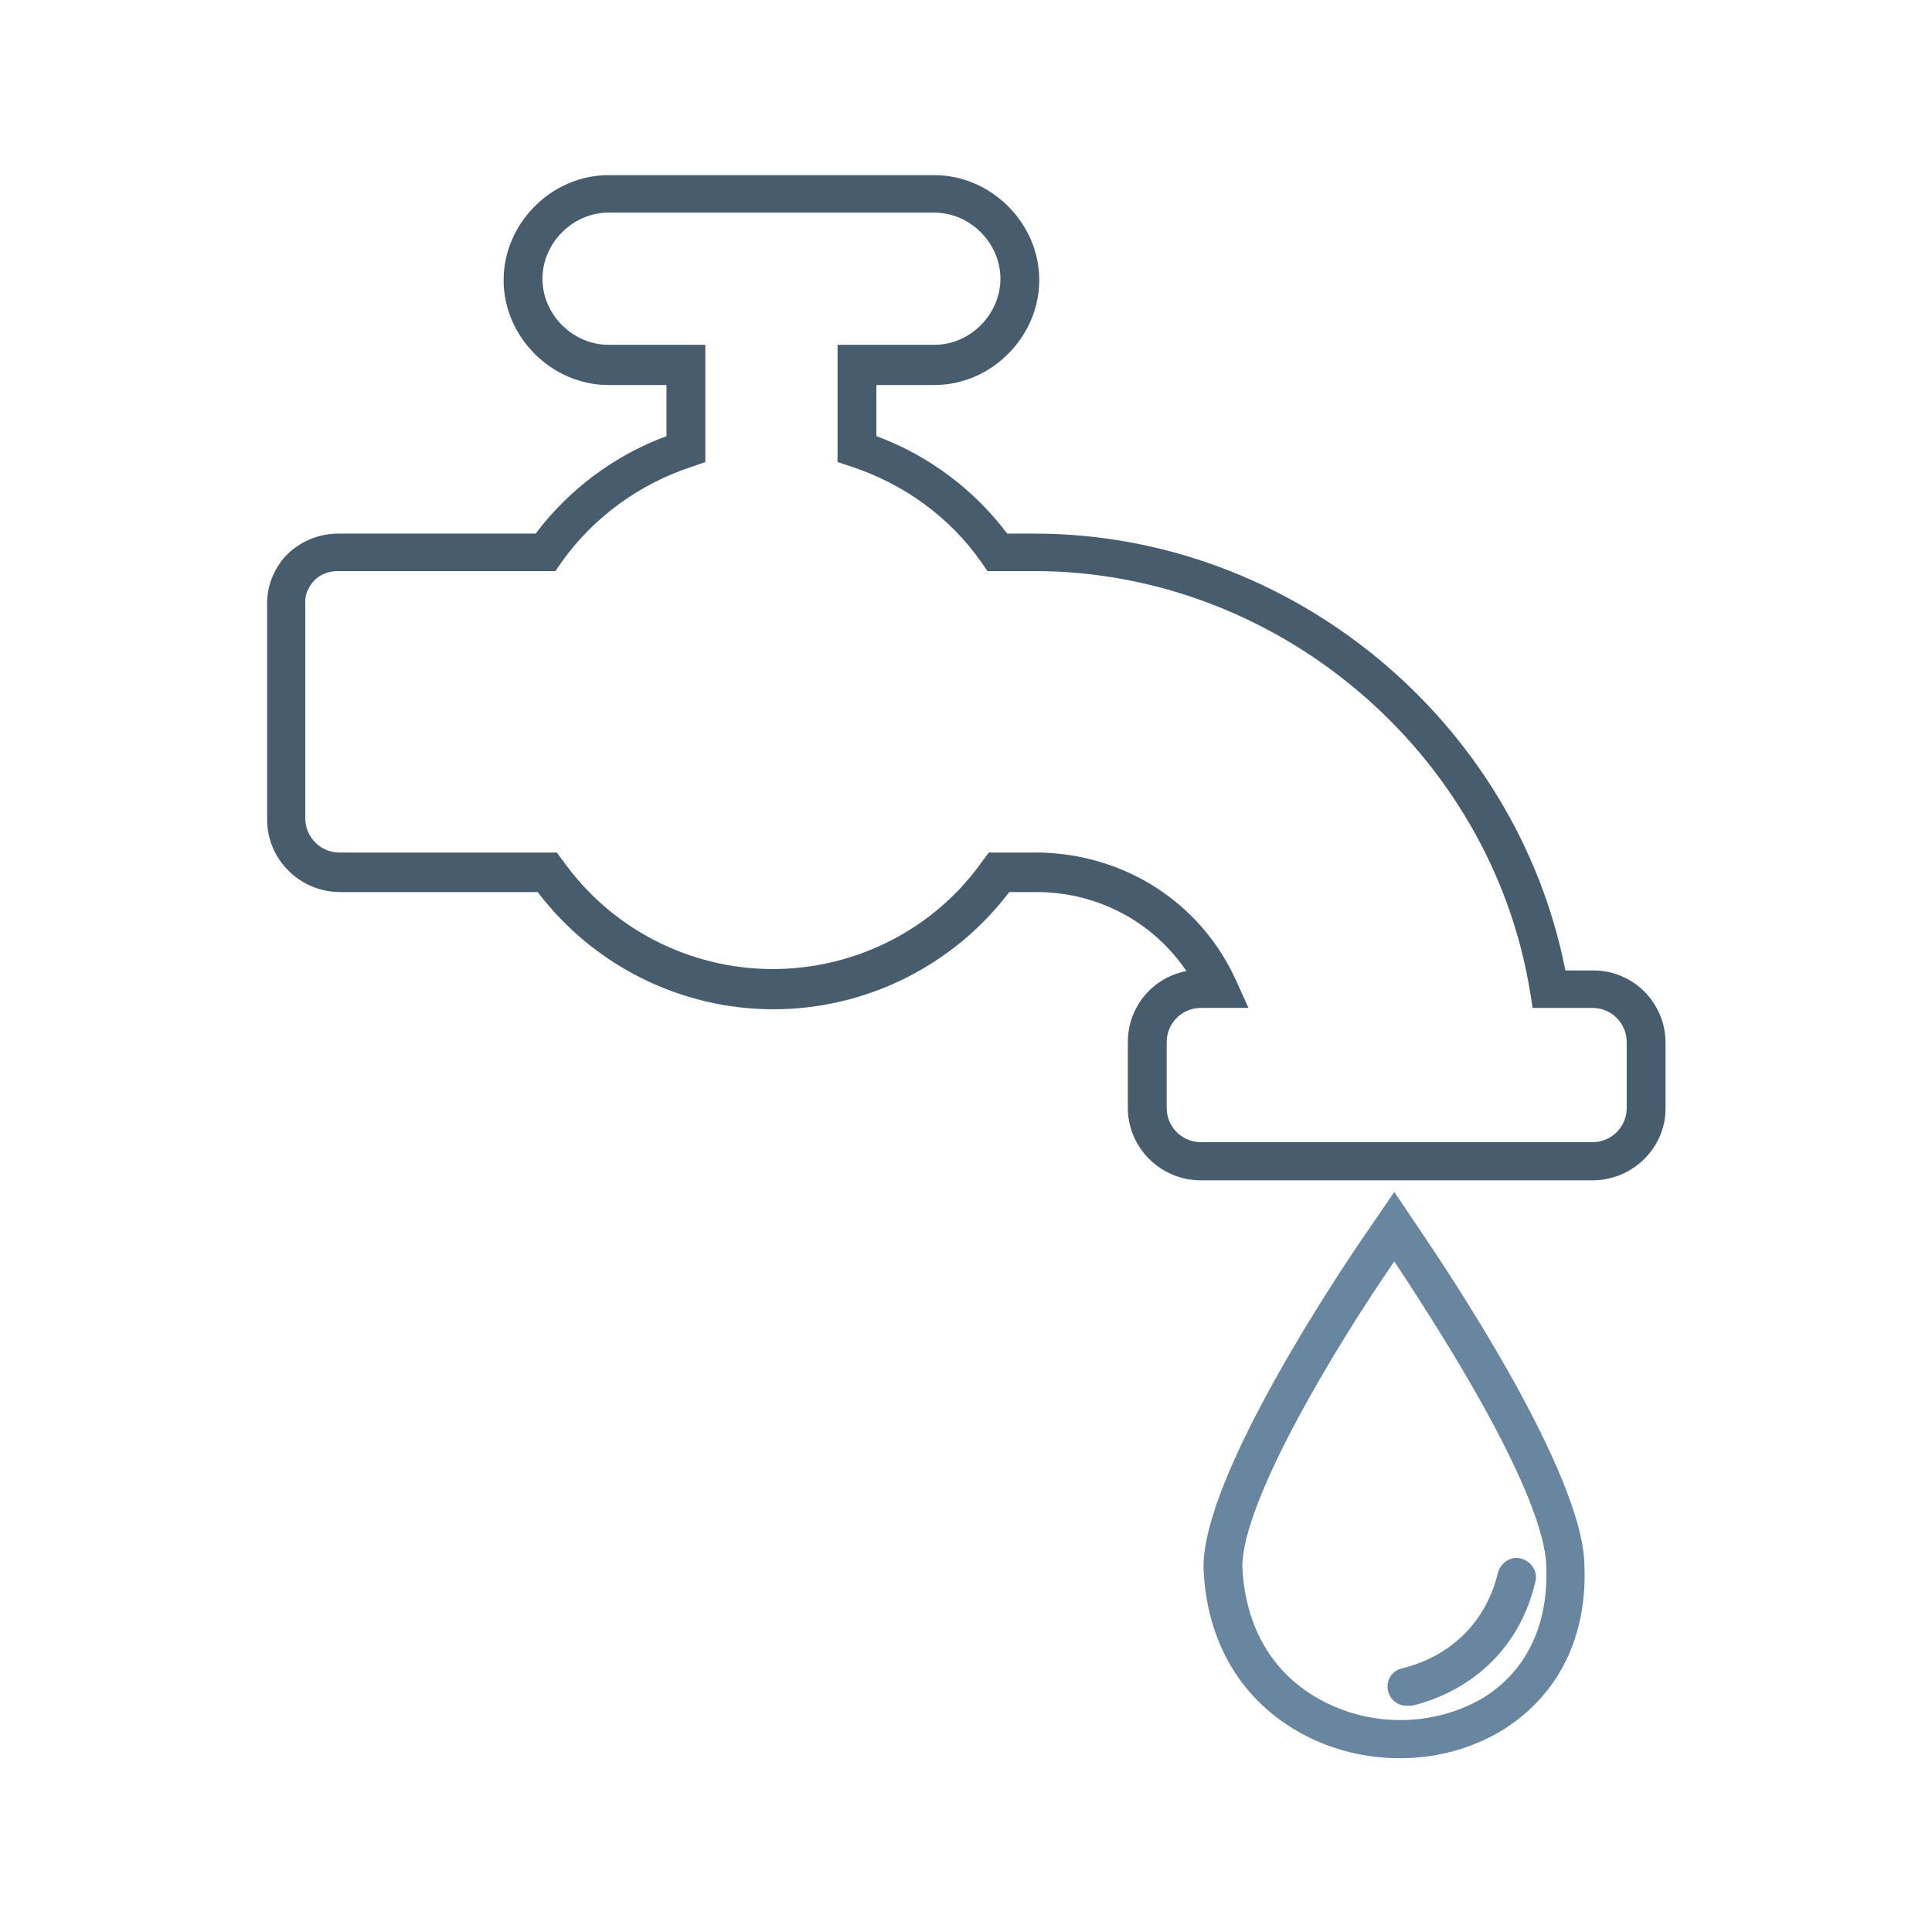
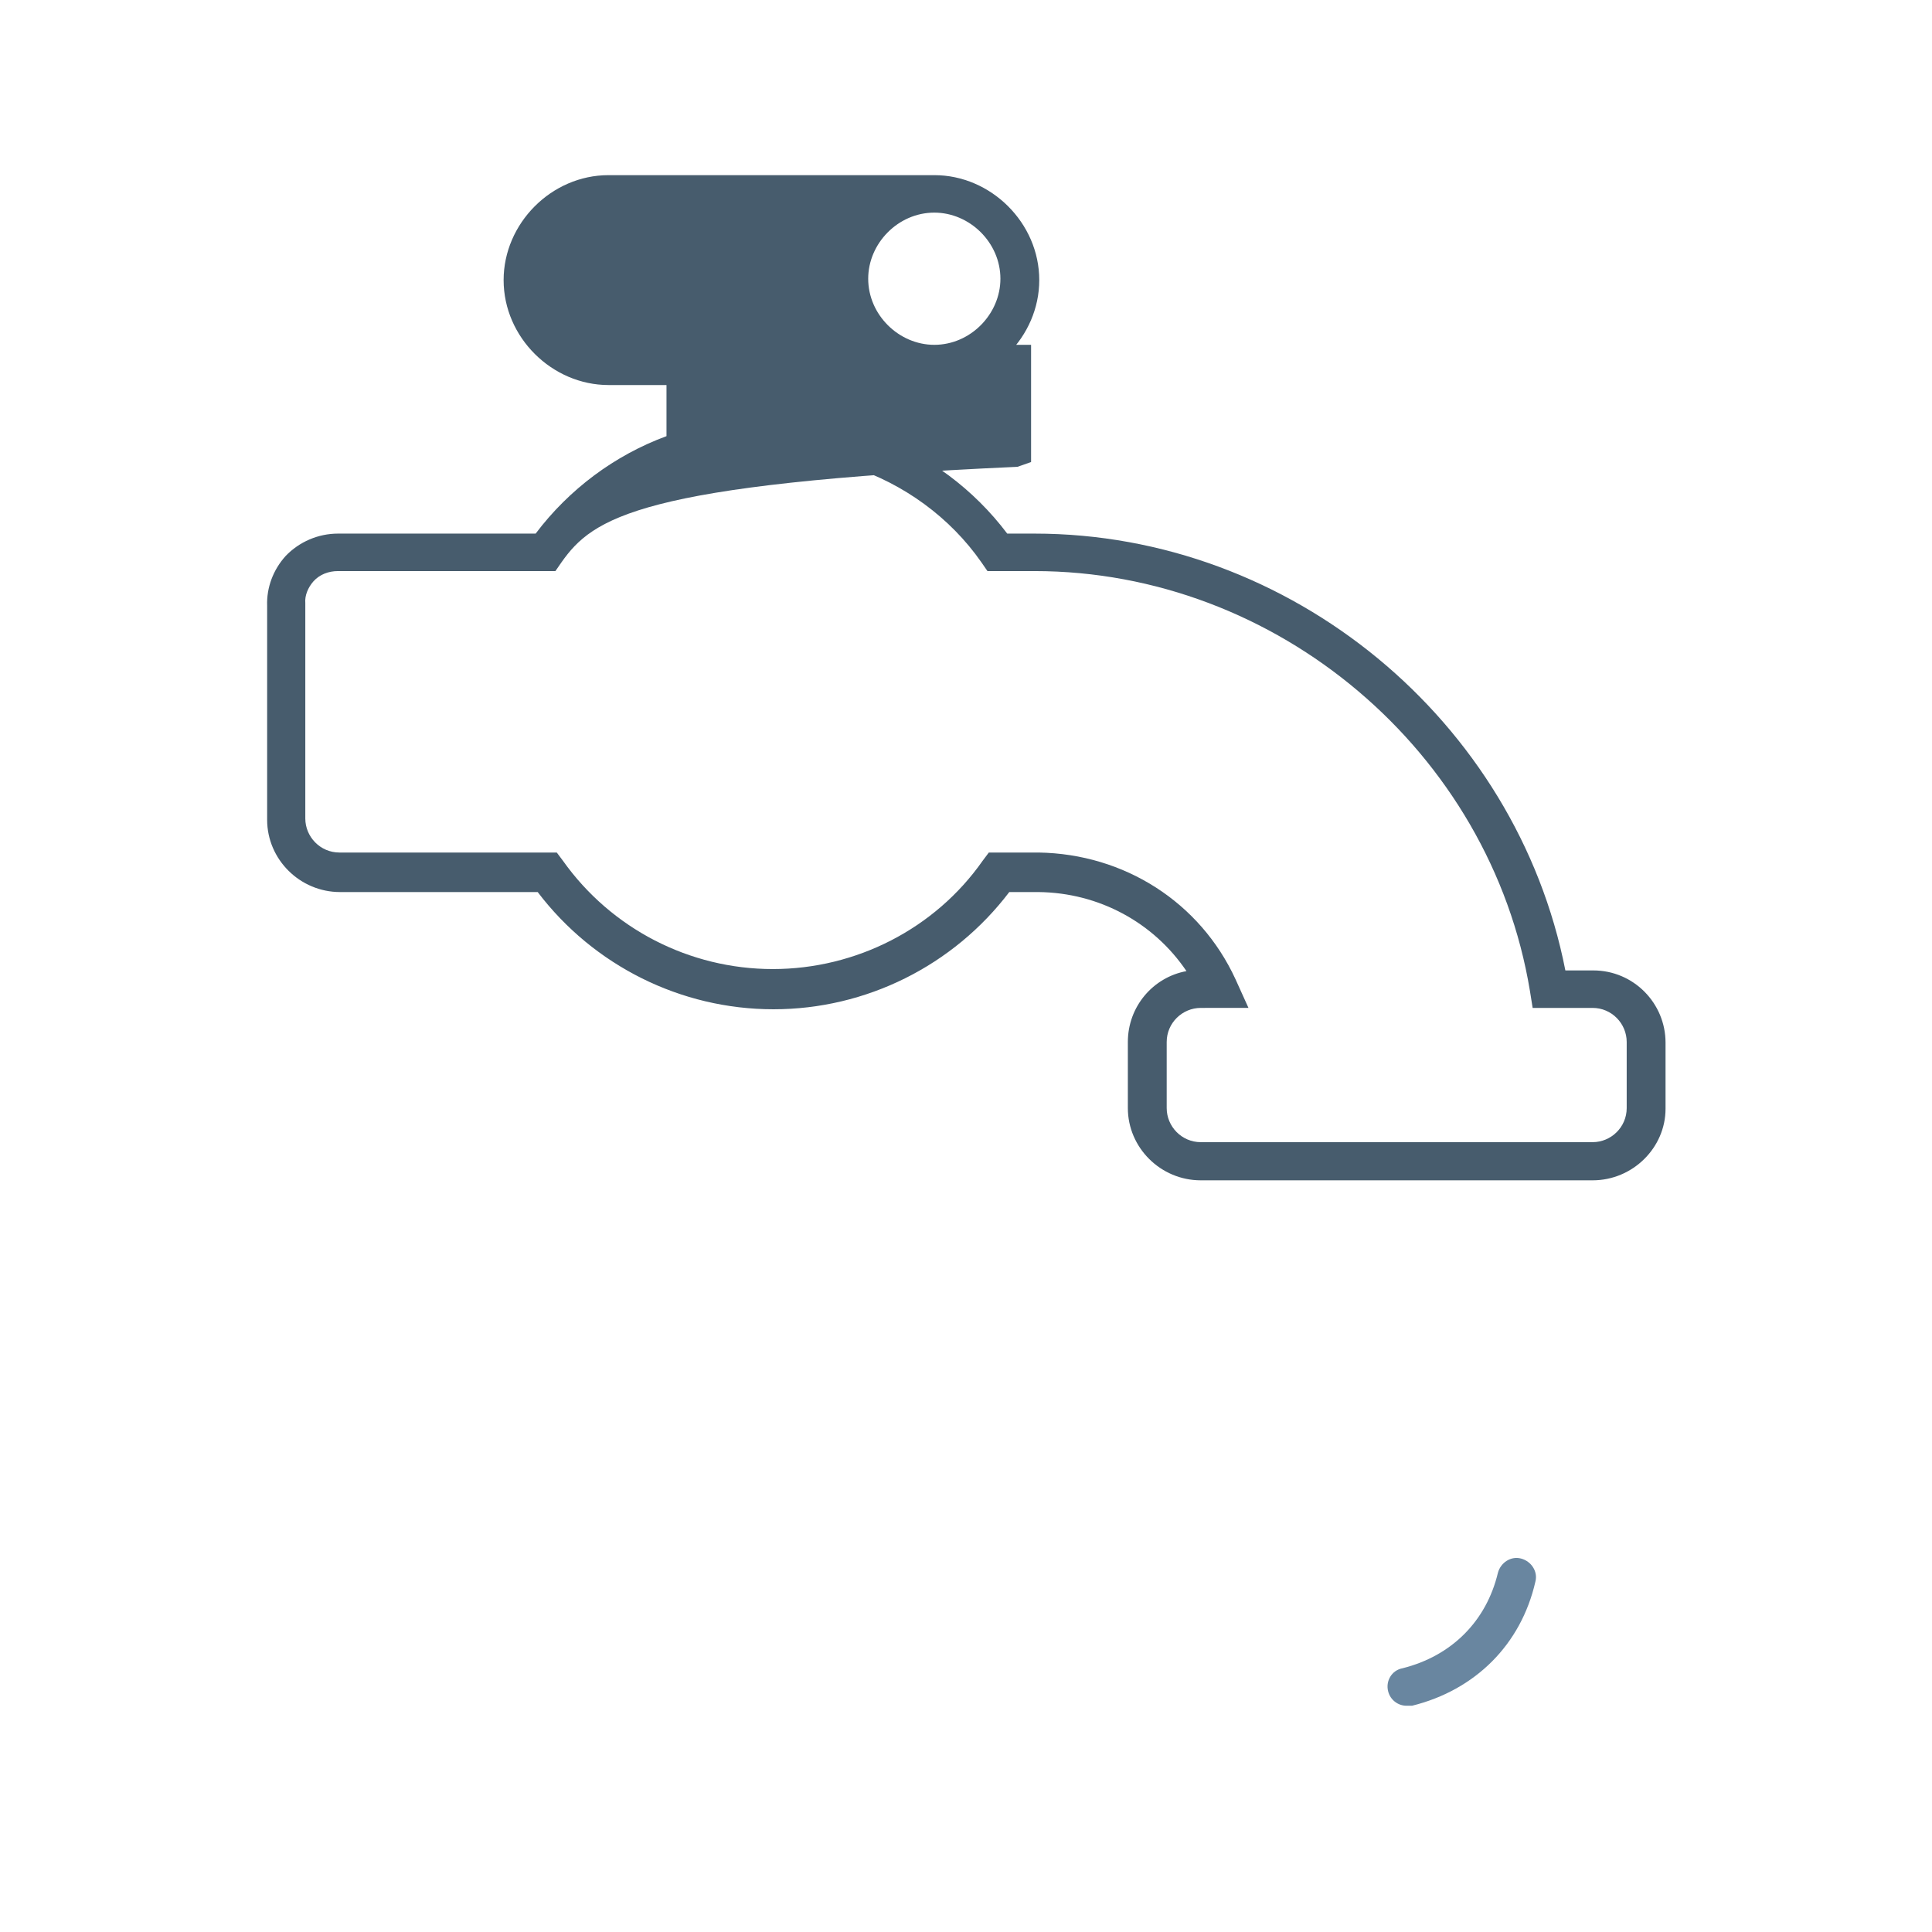
<svg xmlns="http://www.w3.org/2000/svg" version="1.1" id="Ebene_1" x="0px" y="0px" viewBox="0 0 283.5 283.5" style="enable-background:new 0 0 283.5 283.5;" xml:space="preserve">
  <style type="text/css">
	.st0{fill:#6986A0;}
	.st1{fill:#475C6D;}
</style>
  <g>
-     <path class="st0" d="M205.4,258c-5,0-9.8-1.2-14-3.4c-9.1-4.8-14.4-13.5-14.8-24.6l0-0.1c0-13.5,20-43.4,24.1-49.3l3.9-5.7l3.7,5.5   c4,5.9,24.1,35.8,24.2,49.4c0.4,10.4-3.8,18.9-11.9,24l0,0C216.2,256.5,211,258,205.4,258z M182.3,229.9   c0.4,8.9,4.5,15.9,11.8,19.7c3.4,1.8,7.3,2.8,11.4,2.8c4.4,0,8.7-1.2,12.2-3.3l0,0c6.3-3.9,9.5-10.7,9.2-19l0-0.1   c0-3.4-1.8-10.7-10.6-26.1c-4.7-8.2-9.6-15.6-11.7-18.8C195.9,197.7,182.3,220.3,182.3,229.9z" />
    <path class="st0" d="M206.4,250.3c-1.3,0-2.4-0.9-2.7-2.1c-0.4-1.5,0.5-3.1,2.1-3.4c7.2-1.8,12.3-6.9,14-14   c0.4-1.5,1.9-2.5,3.4-2.1c1.5,0.4,2.5,1.9,2.1,3.4c-2.1,9.2-8.8,15.9-18.1,18.2C206.9,250.3,206.6,250.3,206.4,250.3z" />
    <g>
-       <path class="st1" d="M233.7,173.2h-57.5c-5.9,0-10.7-4.8-10.7-10.6v-9.7c0-5.2,3.7-9.5,8.6-10.4c-4.8-7.1-12.8-11.5-21.7-11.6    l-4.3,0c-8.2,10.8-21,17.2-34.6,17.2c-13.6,0-26.4-6.4-34.6-17.2h-29c-5.9,0-10.7-4.8-10.7-10.6l0-31.4c-0.1-2.7,0.9-5.3,2.7-7.3    c2-2.1,4.8-3.3,7.7-3.3h29c4.9-6.5,11.6-11.5,19.2-14.3v-7.5h-8.5c-8.3,0-15.4-7-15.4-15.4c0-8.3,7-15.4,15.4-15.4l47.8,0    c8.3,0,15.4,7,15.4,15.4c0,8.3-7,15.4-15.4,15.4h-8.5v7.5c7.6,2.8,14.3,7.8,19.2,14.3h4c37.6,0,70.7,27.4,77.9,64.1h4.1    c5.9,0,10.6,4.8,10.6,10.6v9.7C244.4,168.4,239.6,173.2,233.7,173.2z M176.2,147.9c-2.7,0-5,2.2-5,5v9.7c0,2.7,2.2,5,5,5h57.5    c2.7,0,5-2.2,5-5v-9.7c0-2.7-2.2-5-5-5h-8.8l-0.4-2.5c-5.8-35.1-37.1-61.6-72.7-61.6h-6.9l-0.9-1.3c-4.6-6.6-11.4-11.5-19-14    l-2.1-0.7V50.6h14.2c5.3,0,9.7-4.5,9.7-9.7c0-5.3-4.5-9.7-9.7-9.7l-47.8,0c-5.3,0-9.7,4.5-9.7,9.7c0,5.3,4.5,9.7,9.7,9.7h14.2    v17.2l-2,0.7C93.8,71,87,76,82.4,82.5l-0.9,1.3H49.6c-1.4,0-2.7,0.5-3.6,1.5c-0.8,0.9-1.3,2.1-1.2,3.2l0,0.2l0,31.4    c0,2.7,2.2,5,5,5h31.9l0.9,1.2c7.1,10,18.6,15.9,30.8,15.9c12.2,0,23.8-5.9,30.8-15.9l0.9-1.2h7.3c12.6,0.2,23.7,7.3,28.9,18.6    l1.9,4.2H176.2z" />
+       <path class="st1" d="M233.7,173.2h-57.5c-5.9,0-10.7-4.8-10.7-10.6v-9.7c0-5.2,3.7-9.5,8.6-10.4c-4.8-7.1-12.8-11.5-21.7-11.6    l-4.3,0c-8.2,10.8-21,17.2-34.6,17.2c-13.6,0-26.4-6.4-34.6-17.2h-29c-5.9,0-10.7-4.8-10.7-10.6l0-31.4c-0.1-2.7,0.9-5.3,2.7-7.3    c2-2.1,4.8-3.3,7.7-3.3h29c4.9-6.5,11.6-11.5,19.2-14.3v-7.5h-8.5c-8.3,0-15.4-7-15.4-15.4c0-8.3,7-15.4,15.4-15.4l47.8,0    c8.3,0,15.4,7,15.4,15.4c0,8.3-7,15.4-15.4,15.4h-8.5v7.5c7.6,2.8,14.3,7.8,19.2,14.3h4c37.6,0,70.7,27.4,77.9,64.1h4.1    c5.9,0,10.6,4.8,10.6,10.6v9.7C244.4,168.4,239.6,173.2,233.7,173.2z M176.2,147.9c-2.7,0-5,2.2-5,5v9.7c0,2.7,2.2,5,5,5h57.5    c2.7,0,5-2.2,5-5v-9.7c0-2.7-2.2-5-5-5h-8.8l-0.4-2.5c-5.8-35.1-37.1-61.6-72.7-61.6h-6.9l-0.9-1.3c-4.6-6.6-11.4-11.5-19-14    l-2.1-0.7V50.6h14.2c5.3,0,9.7-4.5,9.7-9.7c0-5.3-4.5-9.7-9.7-9.7c-5.3,0-9.7,4.5-9.7,9.7c0,5.3,4.5,9.7,9.7,9.7h14.2    v17.2l-2,0.7C93.8,71,87,76,82.4,82.5l-0.9,1.3H49.6c-1.4,0-2.7,0.5-3.6,1.5c-0.8,0.9-1.3,2.1-1.2,3.2l0,0.2l0,31.4    c0,2.7,2.2,5,5,5h31.9l0.9,1.2c7.1,10,18.6,15.9,30.8,15.9c12.2,0,23.8-5.9,30.8-15.9l0.9-1.2h7.3c12.6,0.2,23.7,7.3,28.9,18.6    l1.9,4.2H176.2z" />
    </g>
  </g>
</svg>